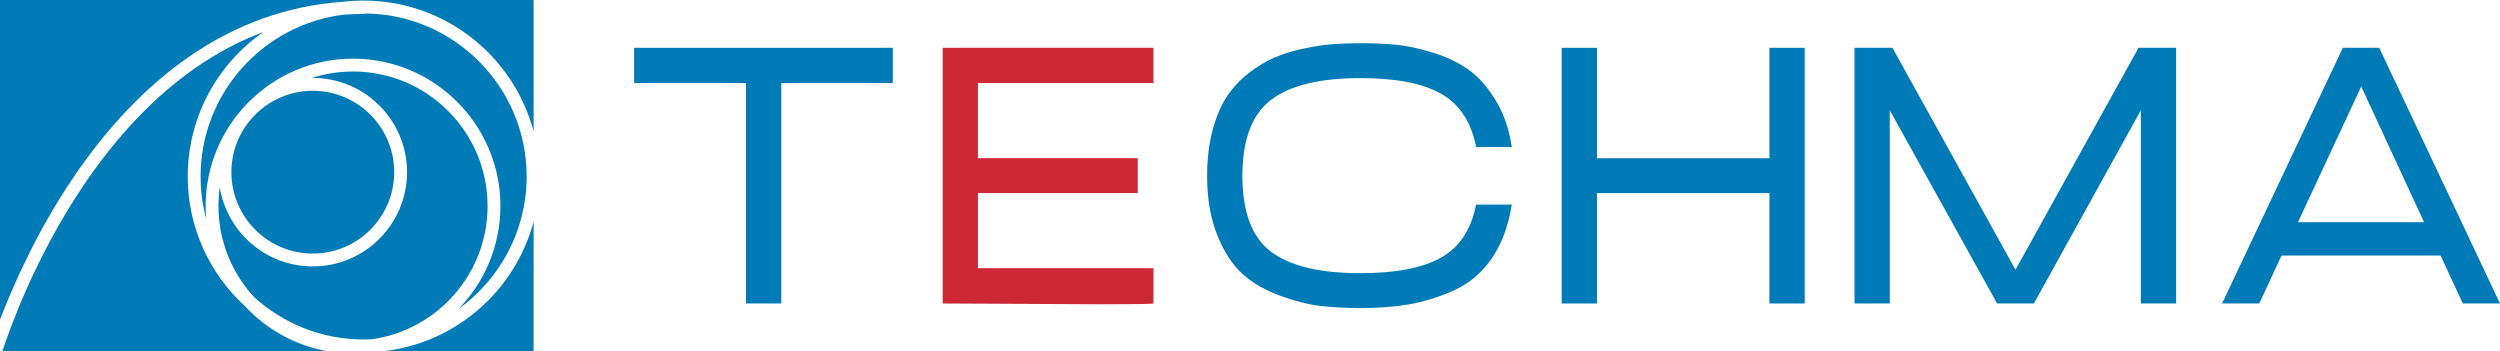
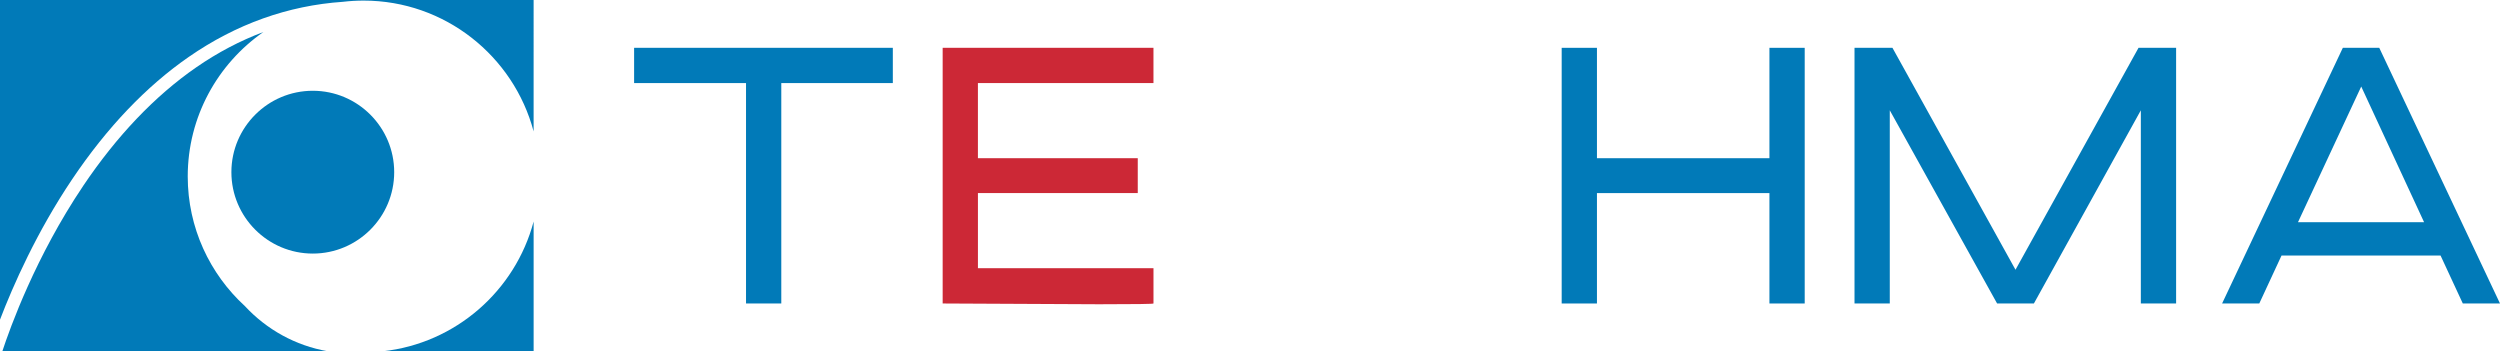
<svg xmlns="http://www.w3.org/2000/svg" id="Layer_1" data-name="Layer 1" viewBox="0 0 1686.98 237.05">
  <defs>
    <style>
      .cls-1 {
        fill: #cc2836;
      }

      .cls-2 {
        fill: #017ab8;
      }
    </style>
  </defs>
  <g>
    <path class="cls-2" d="M527.21,56.06v148.72h-23.8V56.06h-75.52v-23.8h174.58v23.8h-75.27Z" />
    <path class="cls-1" d="M659.9,130.29v50.7h118.46v23.8c0,.34-12.24.52-36.73.52l-105.53-.52V32.27h142.25v23.8h-118.46v50.69h107.86v23.54h-107.86Z" />
-     <path class="cls-2" d="M995.88,98.22c-3.45-16.55-11.38-28.28-23.8-35.18-12.41-6.9-30.43-10.34-54.06-10.34-27.42,0-47.55,4.91-60.39,14.74-12.85,9.83-19.27,26.9-19.27,51.21s6.38,41.34,19.14,51.08c12.76,9.74,32.93,14.61,60.52,14.61,23.8,0,41.9-3.49,54.31-10.48,12.42-6.98,20.26-18.66,23.54-35.05l.26-.77h24.06l-.26,1.29c-2.42,14.31-7.03,26.25-13.84,35.82-6.81,9.57-15.35,16.6-25.61,21.08-10.26,4.49-20.22,7.55-29.87,9.18-9.66,1.64-20.52,2.46-32.59,2.46-9.83,0-18.8-.48-26.9-1.42-8.11-.95-17.16-3.23-27.16-6.85-10-3.62-18.41-8.45-25.22-14.48-6.81-6.03-12.54-14.74-17.2-26.12-4.66-11.38-6.98-24.83-6.98-40.35,0-11.21,1.2-21.38,3.62-30.52,2.41-9.14,5.6-16.72,9.57-22.76,3.97-6.04,8.88-11.34,14.74-15.91,5.86-4.57,11.68-8.1,17.46-10.6,5.77-2.5,12.33-4.53,19.66-6.08,7.33-1.55,13.88-2.54,19.66-2.97,5.77-.43,12.03-.65,18.75-.65,8.79,0,16.81.35,24.05,1.03,7.24.69,15.47,2.46,24.7,5.3,9.22,2.85,17.16,6.6,23.8,11.25,6.64,4.66,12.71,11.38,18.23,20.17,5.52,8.79,9.22,19.14,11.12,31.04l.26,1.29h-24.06l-.26-1.04Z" />
    <path class="cls-2" d="M1217.8,32.27v172.52h-23.8v-74.49h-116.39v74.49h-23.8V32.27h23.8v74.49h116.39V32.27h23.8Z" />
    <path class="cls-2" d="M1468.42,32.27v172.52h-23.8V74.43l-72.16,130.36h-24.83l-72.42-130.36v130.36h-23.8V32.27h25.6l83.03,149.76,83.02-149.76h25.35Z" />
    <path class="cls-2" d="M1539.55,172.45l-15,32.33h-25.09l81.47-172.52h24.57l81.47,172.52h-25.09l-15-32.33h-107.34ZM1550.67,149.95h85.09l-42.42-91.56-42.68,91.56Z" />
  </g>
  <g>
-     <path class="cls-2" d="M171.42,200.45c19.55,17.78,45.5,28.63,73.95,28.63,1.84,0,3.67-.05,5.49-.14,44.1-6.17,78.15-44.13,78.15-89.9,0-50.06-40.73-90.79-90.79-90.79-9.67,0-18.99,1.53-27.74,4.34.2,0,.39-.01.59-.01,35.07,0,63.6,28.53,63.6,63.6s-28.53,63.6-63.6,63.6c-31.58,0-57.84-23.13-62.76-53.34-.57,4.12-.88,8.32-.88,12.6,0,23.66,9.1,45.24,23.99,61.41Z" />
    <path class="cls-2" d="M211.07,171.11c30.29,0,54.93-24.64,54.93-54.93s-24.64-54.93-54.93-54.93-54.93,24.64-54.93,54.93,24.64,54.93,54.93,54.93Z" />
    <path class="cls-2" d="M56.12,125.46C24.11,172.99,6.82,221.08,1.57,237.05h219.73c-21.96-3.78-41.48-14.78-56.02-30.47-23.71-21.71-38.6-52.9-38.6-87.51,0-40.32,20.22-76.01,51.05-97.47-15.68,5.87-30.83,13.83-45.35,23.87-27.84,19.26-53.5,46.17-76.27,79.98Z" />
-     <path class="cls-2" d="M135.36,119.07c0,9.9,1.32,19.49,3.78,28.62-.25-2.85-.38-5.74-.38-8.65,0-54.84,44.62-99.46,99.46-99.46s99.46,44.62,99.46,99.46c0,27.04-10.85,51.58-28.41,69.53,27.89-19.97,46.11-52.65,46.11-89.49,0-60.54-49.15-109.81-109.65-110v.32c-4.55,0-9.07.16-13.55.47-54.46,6.54-96.82,53.02-96.82,109.21Z" />
    <path class="cls-2" d="M258.23,237.05h101.86v-87.57c-12.4,46.74-52.67,82.24-101.86,87.57Z" />
-     <path class="cls-2" d="M48.8,120.8c23.38-34.75,49.81-62.47,78.55-82.38C159.37,16.24,194.32,3.76,231.41,1.22c4.58-.54,9.23-.82,13.95-.82,54.93,0,101.26,37.51,114.72,88.27V0H0v215.71c8.81-22.99,24.71-59.1,48.8-94.91Z" />
+     <path class="cls-2" d="M48.8,120.8c23.38-34.75,49.81-62.47,78.55-82.38C159.37,16.24,194.32,3.76,231.41,1.22c4.58-.54,9.23-.82,13.95-.82,54.93,0,101.26,37.51,114.72,88.27V0H0v215.71c8.81-22.99,24.71-59.1,48.8-94.91" />
  </g>
</svg>